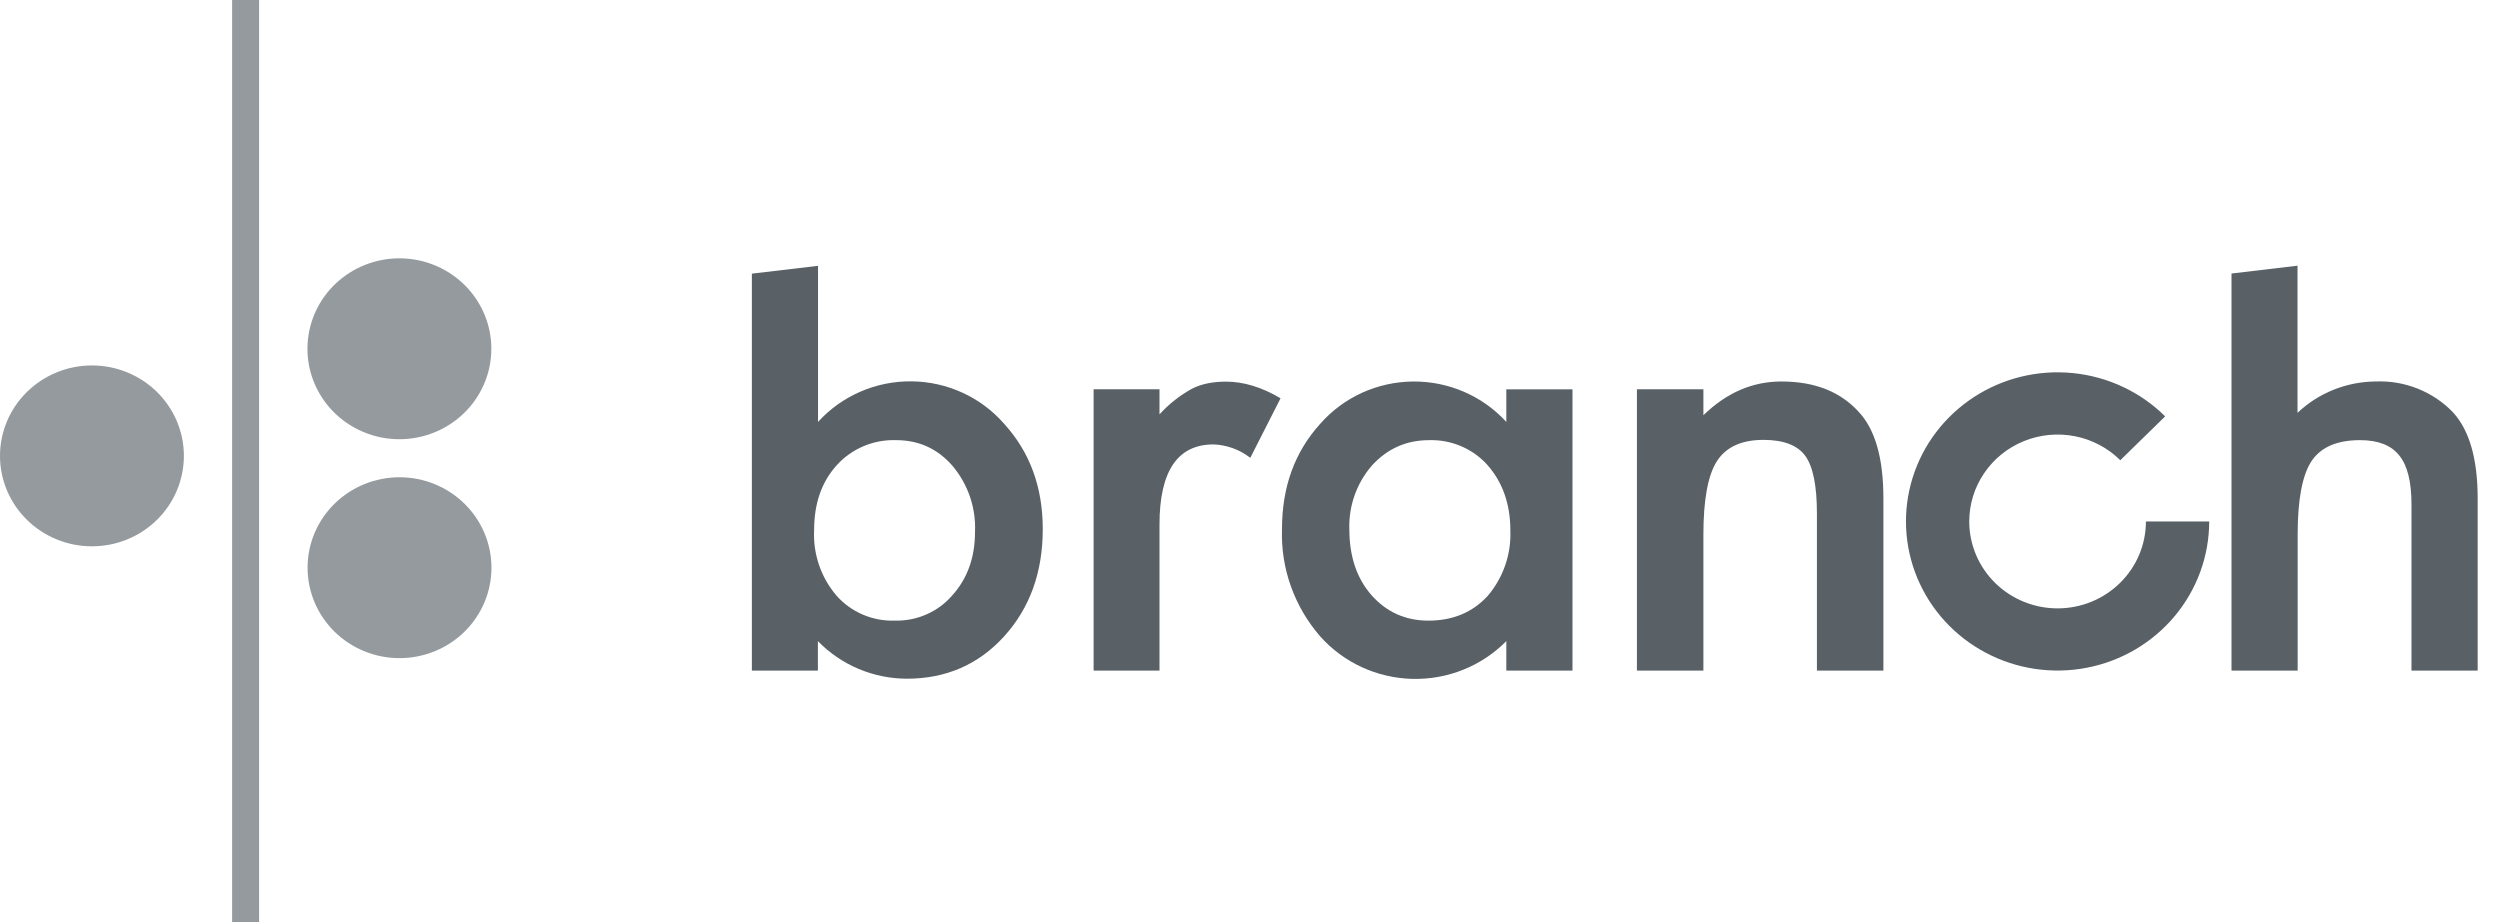
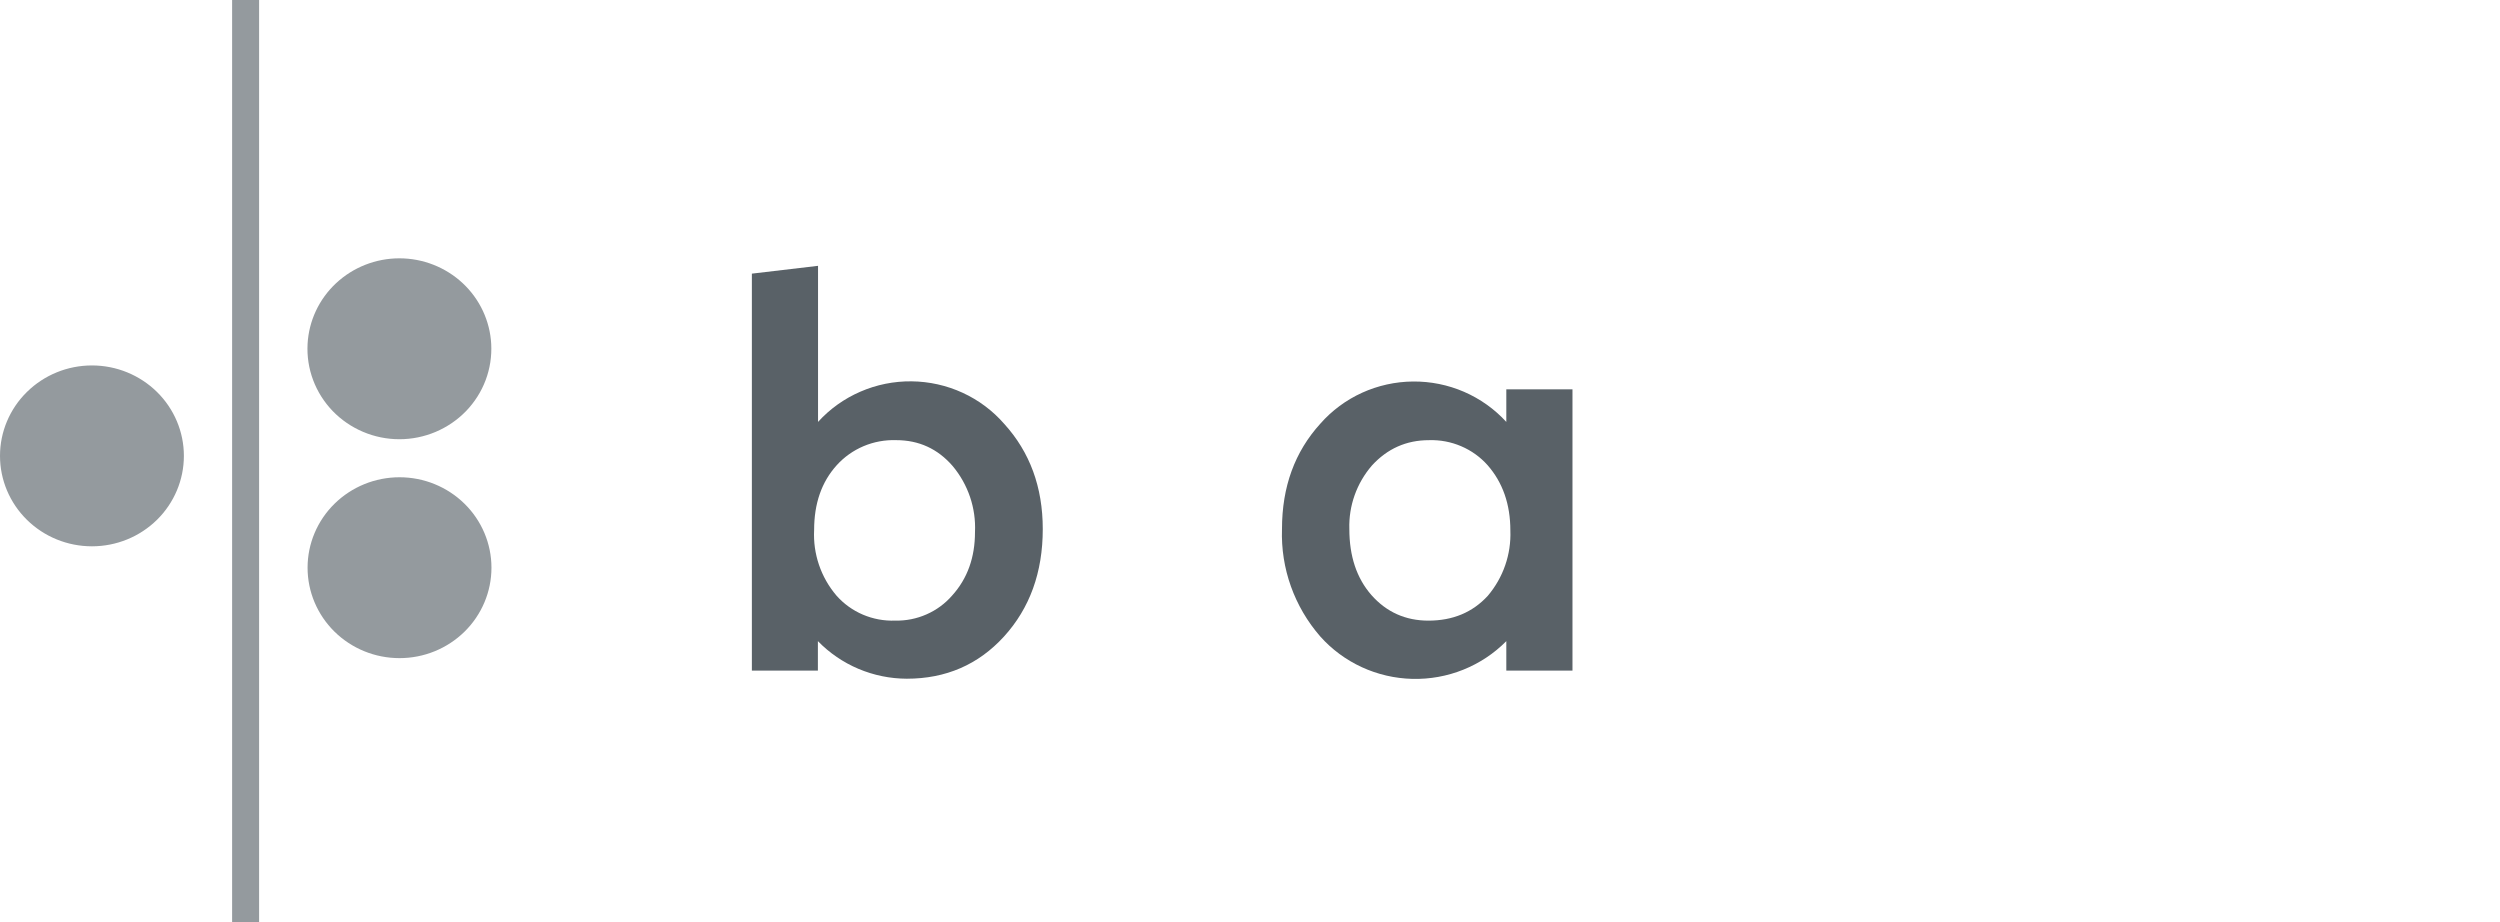
<svg xmlns="http://www.w3.org/2000/svg" width="103" height="38" viewBox="0 0 103 38" fill="none">
  <path fill-rule="evenodd" clip-rule="evenodd" d="M30.977 11.274V27.629H33.697V26.414C34.17 26.901 34.739 27.29 35.368 27.556C35.998 27.822 36.675 27.961 37.36 27.963C38.971 27.963 40.307 27.383 41.363 26.227C42.425 25.059 42.962 23.586 42.962 21.796C42.962 20.071 42.431 18.627 41.375 17.465C40.903 16.922 40.318 16.484 39.66 16.182C39.001 15.879 38.285 15.719 37.558 15.711C36.831 15.703 36.111 15.848 35.447 16.137C34.782 16.425 34.187 16.85 33.703 17.383V10.952L30.977 11.274ZM39.251 19.202C39.888 19.965 40.215 20.933 40.17 21.919C40.17 22.964 39.86 23.838 39.227 24.537C38.939 24.869 38.579 25.134 38.173 25.312C37.768 25.491 37.327 25.579 36.883 25.569C36.426 25.586 35.972 25.502 35.553 25.324C35.133 25.145 34.76 24.876 34.461 24.537C33.82 23.783 33.492 22.819 33.542 21.837C33.542 20.74 33.852 19.854 34.473 19.167C34.778 18.829 35.156 18.561 35.579 18.382C36.001 18.204 36.459 18.119 36.919 18.134C37.855 18.134 38.631 18.486 39.251 19.202Z" fill="#596167" />
-   <path d="M91.938 11.274V27.629H94.664V22.025C94.664 20.599 94.849 19.59 95.231 19.003C95.618 18.422 96.287 18.134 97.235 18.134C97.981 18.134 98.518 18.346 98.846 18.762C99.186 19.173 99.353 19.848 99.353 20.775V27.629H102.08V20.529C102.08 18.909 101.74 17.729 101.065 16.99C100.657 16.564 100.159 16.23 99.608 16.011C99.056 15.791 98.462 15.691 97.868 15.717C96.669 15.728 95.521 16.19 94.658 17.008V10.946L91.938 11.269V11.274ZM45.057 16.039H47.771V17.072C48.154 16.65 48.606 16.293 49.108 16.016C49.501 15.816 49.967 15.723 50.51 15.723C51.225 15.723 51.977 15.945 52.759 16.409L51.512 18.862C51.081 18.526 50.552 18.333 50.002 18.31C48.511 18.31 47.771 19.414 47.771 21.62V27.629H45.057V16.039Z" fill="#596167" />
  <path fill-rule="evenodd" clip-rule="evenodd" d="M62.06 16.04H64.786V27.629H62.06V26.415C61.558 26.923 60.956 27.323 60.289 27.591C59.623 27.859 58.907 27.988 58.188 27.97C57.468 27.952 56.76 27.788 56.108 27.488C55.456 27.188 54.874 26.759 54.399 26.227C53.326 24.997 52.762 23.416 52.818 21.796C52.818 20.059 53.343 18.616 54.399 17.454C54.873 16.915 55.459 16.481 56.116 16.182C56.774 15.883 57.489 15.725 58.213 15.718C58.938 15.711 59.656 15.856 60.319 16.143C60.982 16.431 61.575 16.853 62.06 17.383V16.034V16.04ZM55.593 21.796C55.593 22.911 55.891 23.815 56.499 24.513C57.12 25.217 57.907 25.57 58.85 25.57C59.858 25.57 60.67 25.229 61.296 24.549C61.933 23.797 62.265 22.839 62.227 21.861C62.227 20.769 61.91 19.877 61.29 19.167C60.99 18.83 60.618 18.562 60.2 18.384C59.782 18.205 59.329 18.12 58.874 18.135C57.937 18.135 57.156 18.487 56.523 19.179C55.894 19.908 55.563 20.841 55.593 21.796Z" fill="#596167" />
-   <path d="M67.441 16.039H70.18V17.107C71.134 16.18 72.202 15.717 73.395 15.717C74.768 15.717 75.836 16.139 76.599 16.99C77.261 17.712 77.596 18.891 77.596 20.523V27.629H74.857V21.156C74.857 20.012 74.696 19.22 74.38 18.786C74.064 18.346 73.485 18.123 72.656 18.123C71.755 18.123 71.111 18.416 70.735 19.003C70.365 19.584 70.18 20.593 70.18 22.037V27.629H67.441V16.039ZM81.133 21.485C81.133 20.776 81.347 20.082 81.748 19.493C82.149 18.903 82.719 18.444 83.385 18.174C84.052 17.903 84.786 17.834 85.493 17.974C86.199 18.114 86.848 18.458 87.356 18.962L89.205 17.154C88.187 16.145 86.843 15.515 85.405 15.371C83.966 15.227 82.521 15.578 81.317 16.365C80.112 17.152 79.222 18.326 78.799 19.686C78.376 21.046 78.446 22.508 78.997 23.823C79.548 25.138 80.545 26.225 81.82 26.897C83.094 27.57 84.566 27.786 85.984 27.51C87.403 27.235 88.68 26.483 89.598 25.384C90.516 24.285 91.019 22.907 91.019 21.485H88.412C88.412 22.434 88.028 23.345 87.346 24.016C86.663 24.688 85.738 25.065 84.773 25.065C83.808 25.065 82.882 24.688 82.199 24.016C81.517 23.345 81.133 22.434 81.133 21.485Z" fill="#596167" />
  <path fill-rule="evenodd" clip-rule="evenodd" d="M9.563 0V38H10.675V0H9.543H9.563ZM16.46 27.115C17.465 27.115 18.428 26.723 19.139 26.024C19.849 25.325 20.248 24.378 20.248 23.389C20.248 22.401 19.849 21.453 19.139 20.755C18.428 20.056 17.465 19.663 16.46 19.663C15.456 19.663 14.492 20.056 13.781 20.755C13.071 21.453 12.672 22.401 12.672 23.389C12.672 24.378 13.071 25.325 13.781 26.024C14.492 26.723 15.456 27.115 16.46 27.115ZM20.238 14.175C20.265 14.68 20.187 15.185 20.009 15.66C19.831 16.134 19.556 16.568 19.203 16.935C18.849 17.301 18.422 17.593 17.95 17.793C17.478 17.993 16.969 18.096 16.455 18.096C15.941 18.096 15.432 17.993 14.96 17.793C14.488 17.593 14.061 17.301 13.707 16.935C13.354 16.568 13.079 16.134 12.901 15.66C12.723 15.185 12.645 14.68 12.672 14.175C12.723 13.222 13.143 12.324 13.847 11.667C14.551 11.01 15.485 10.643 16.455 10.643C17.425 10.643 18.359 11.01 19.063 11.667C19.767 12.324 20.188 13.222 20.238 14.175ZM3.788 22.508C4.793 22.508 5.756 22.116 6.467 21.417C7.177 20.718 7.576 19.77 7.576 18.782C7.576 17.794 7.177 16.846 6.467 16.148C5.756 15.449 4.793 15.056 3.788 15.056C2.784 15.056 1.82 15.449 1.11 16.148C0.399 16.846 0 17.794 0 18.782C0 19.77 0.399 20.718 1.11 21.417C1.82 22.116 2.784 22.508 3.788 22.508Z" fill="#949A9E" />
</svg>